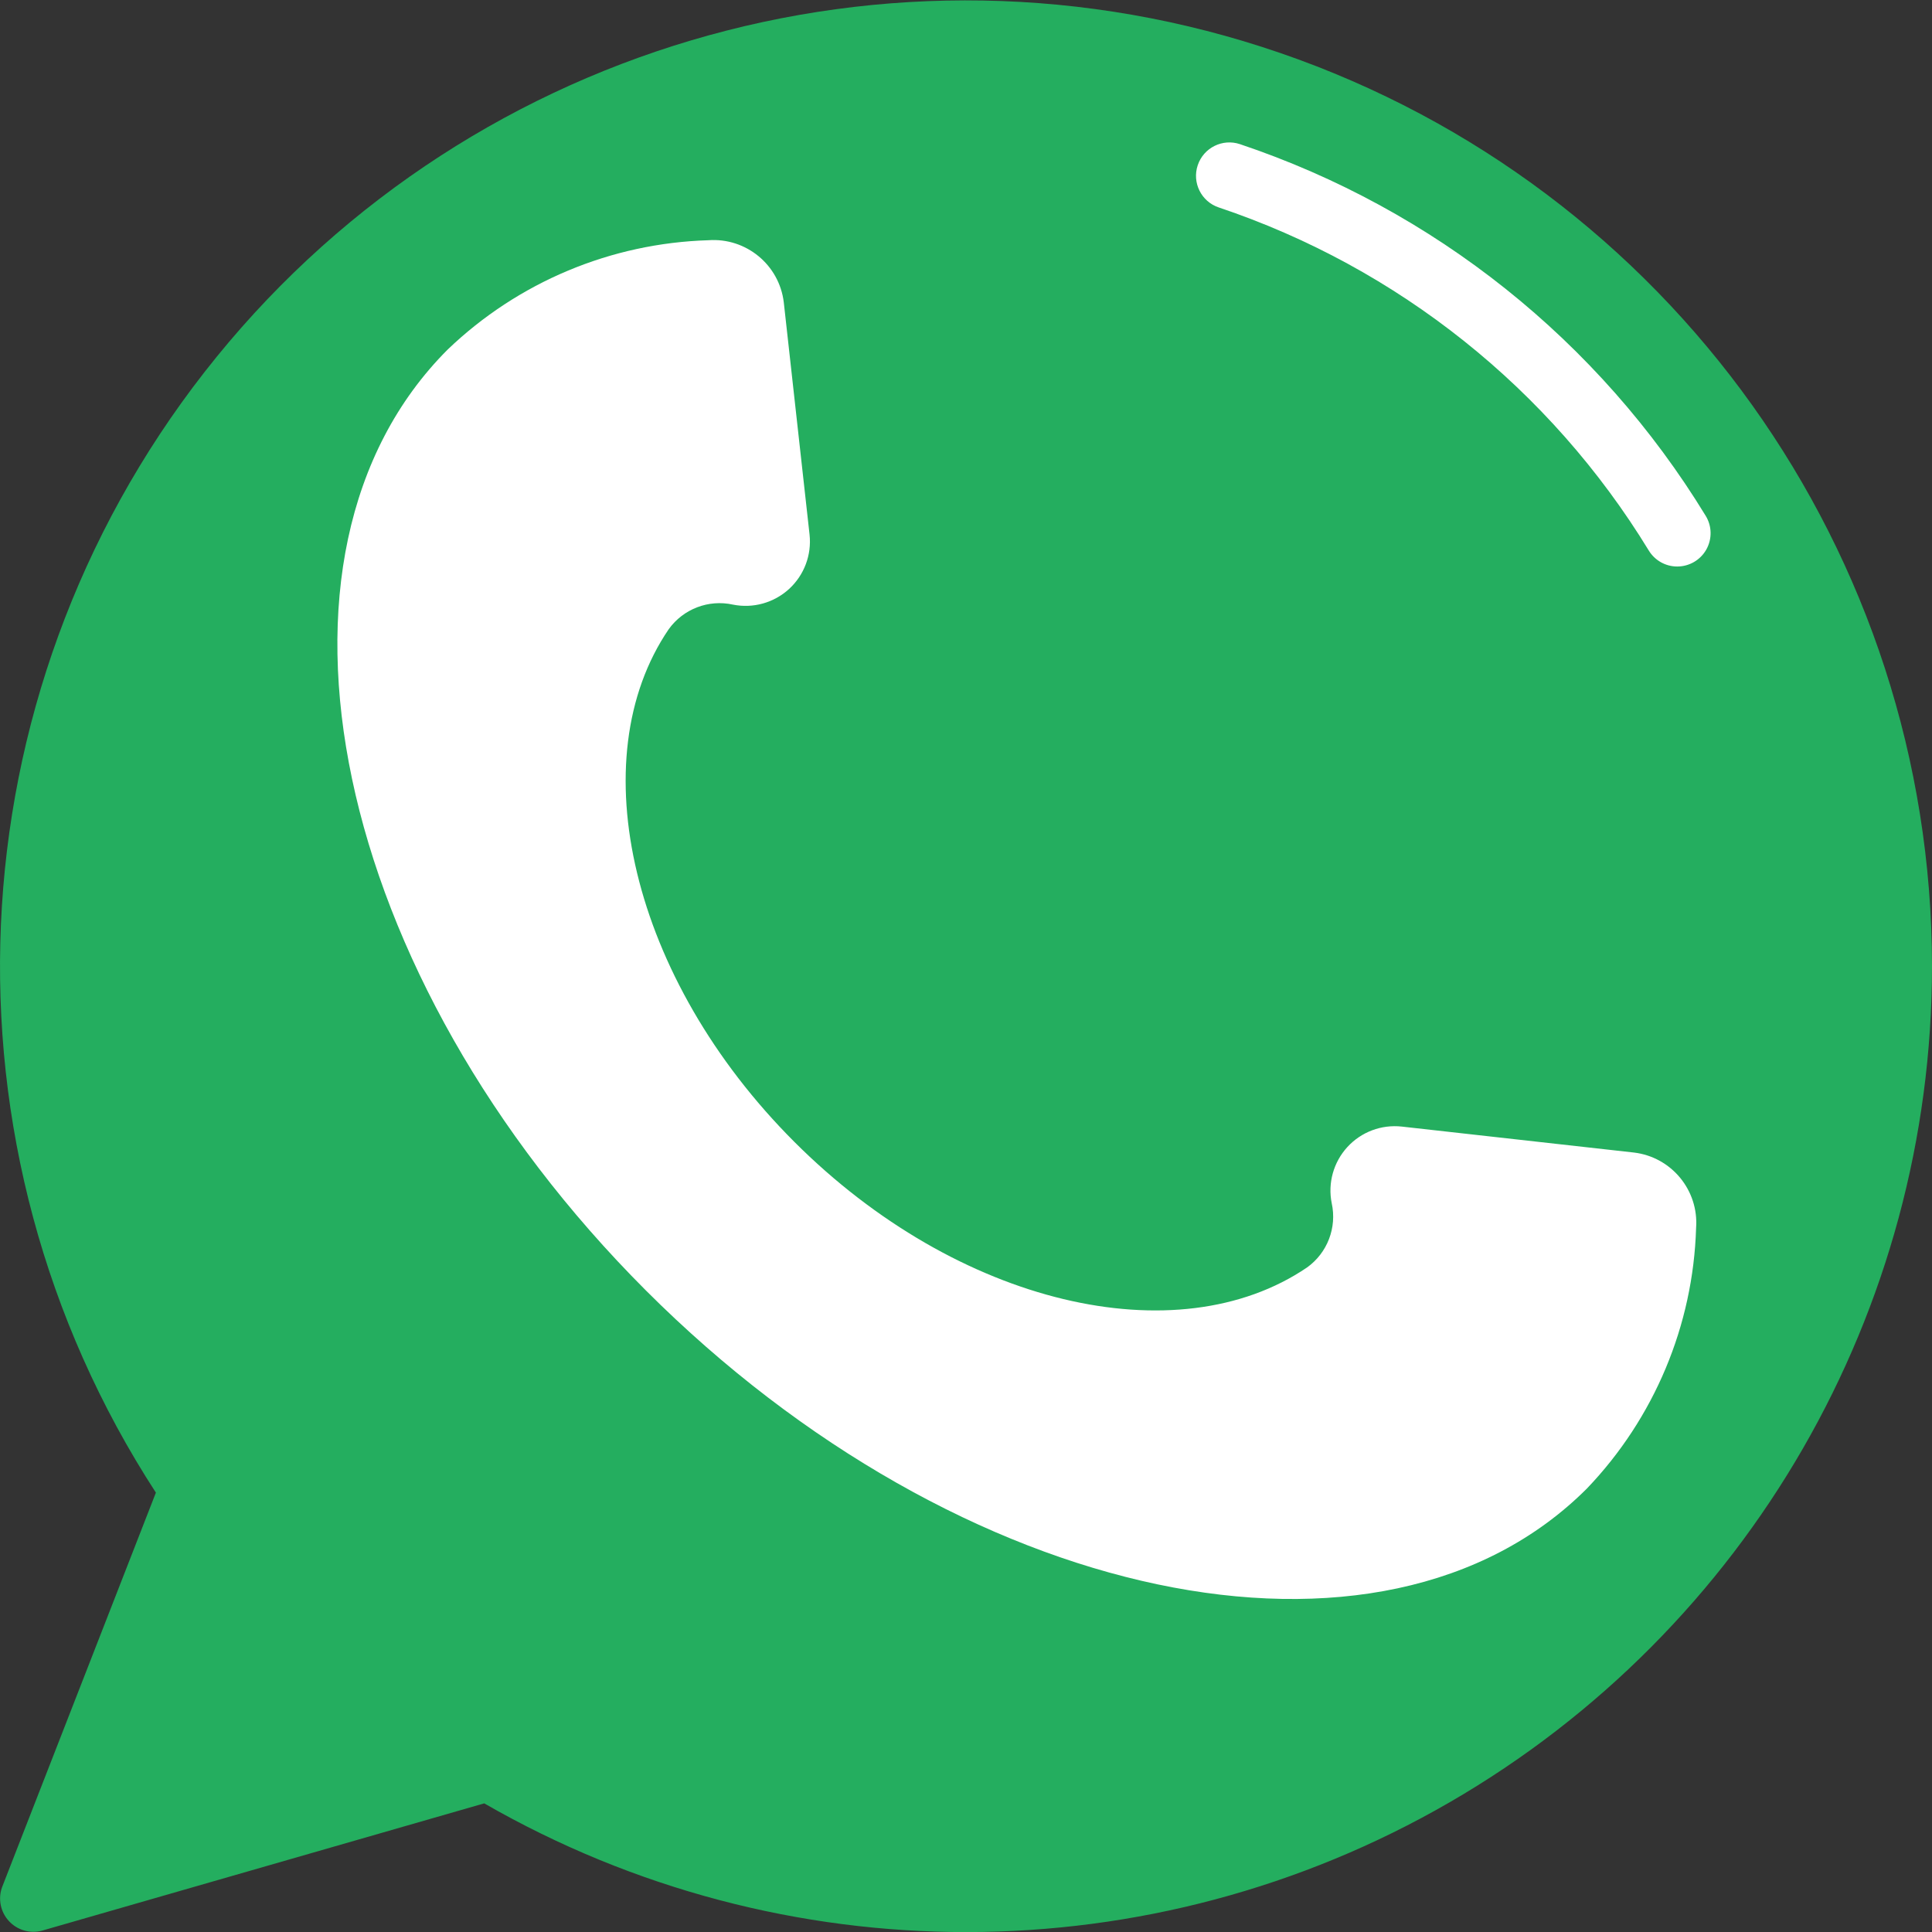
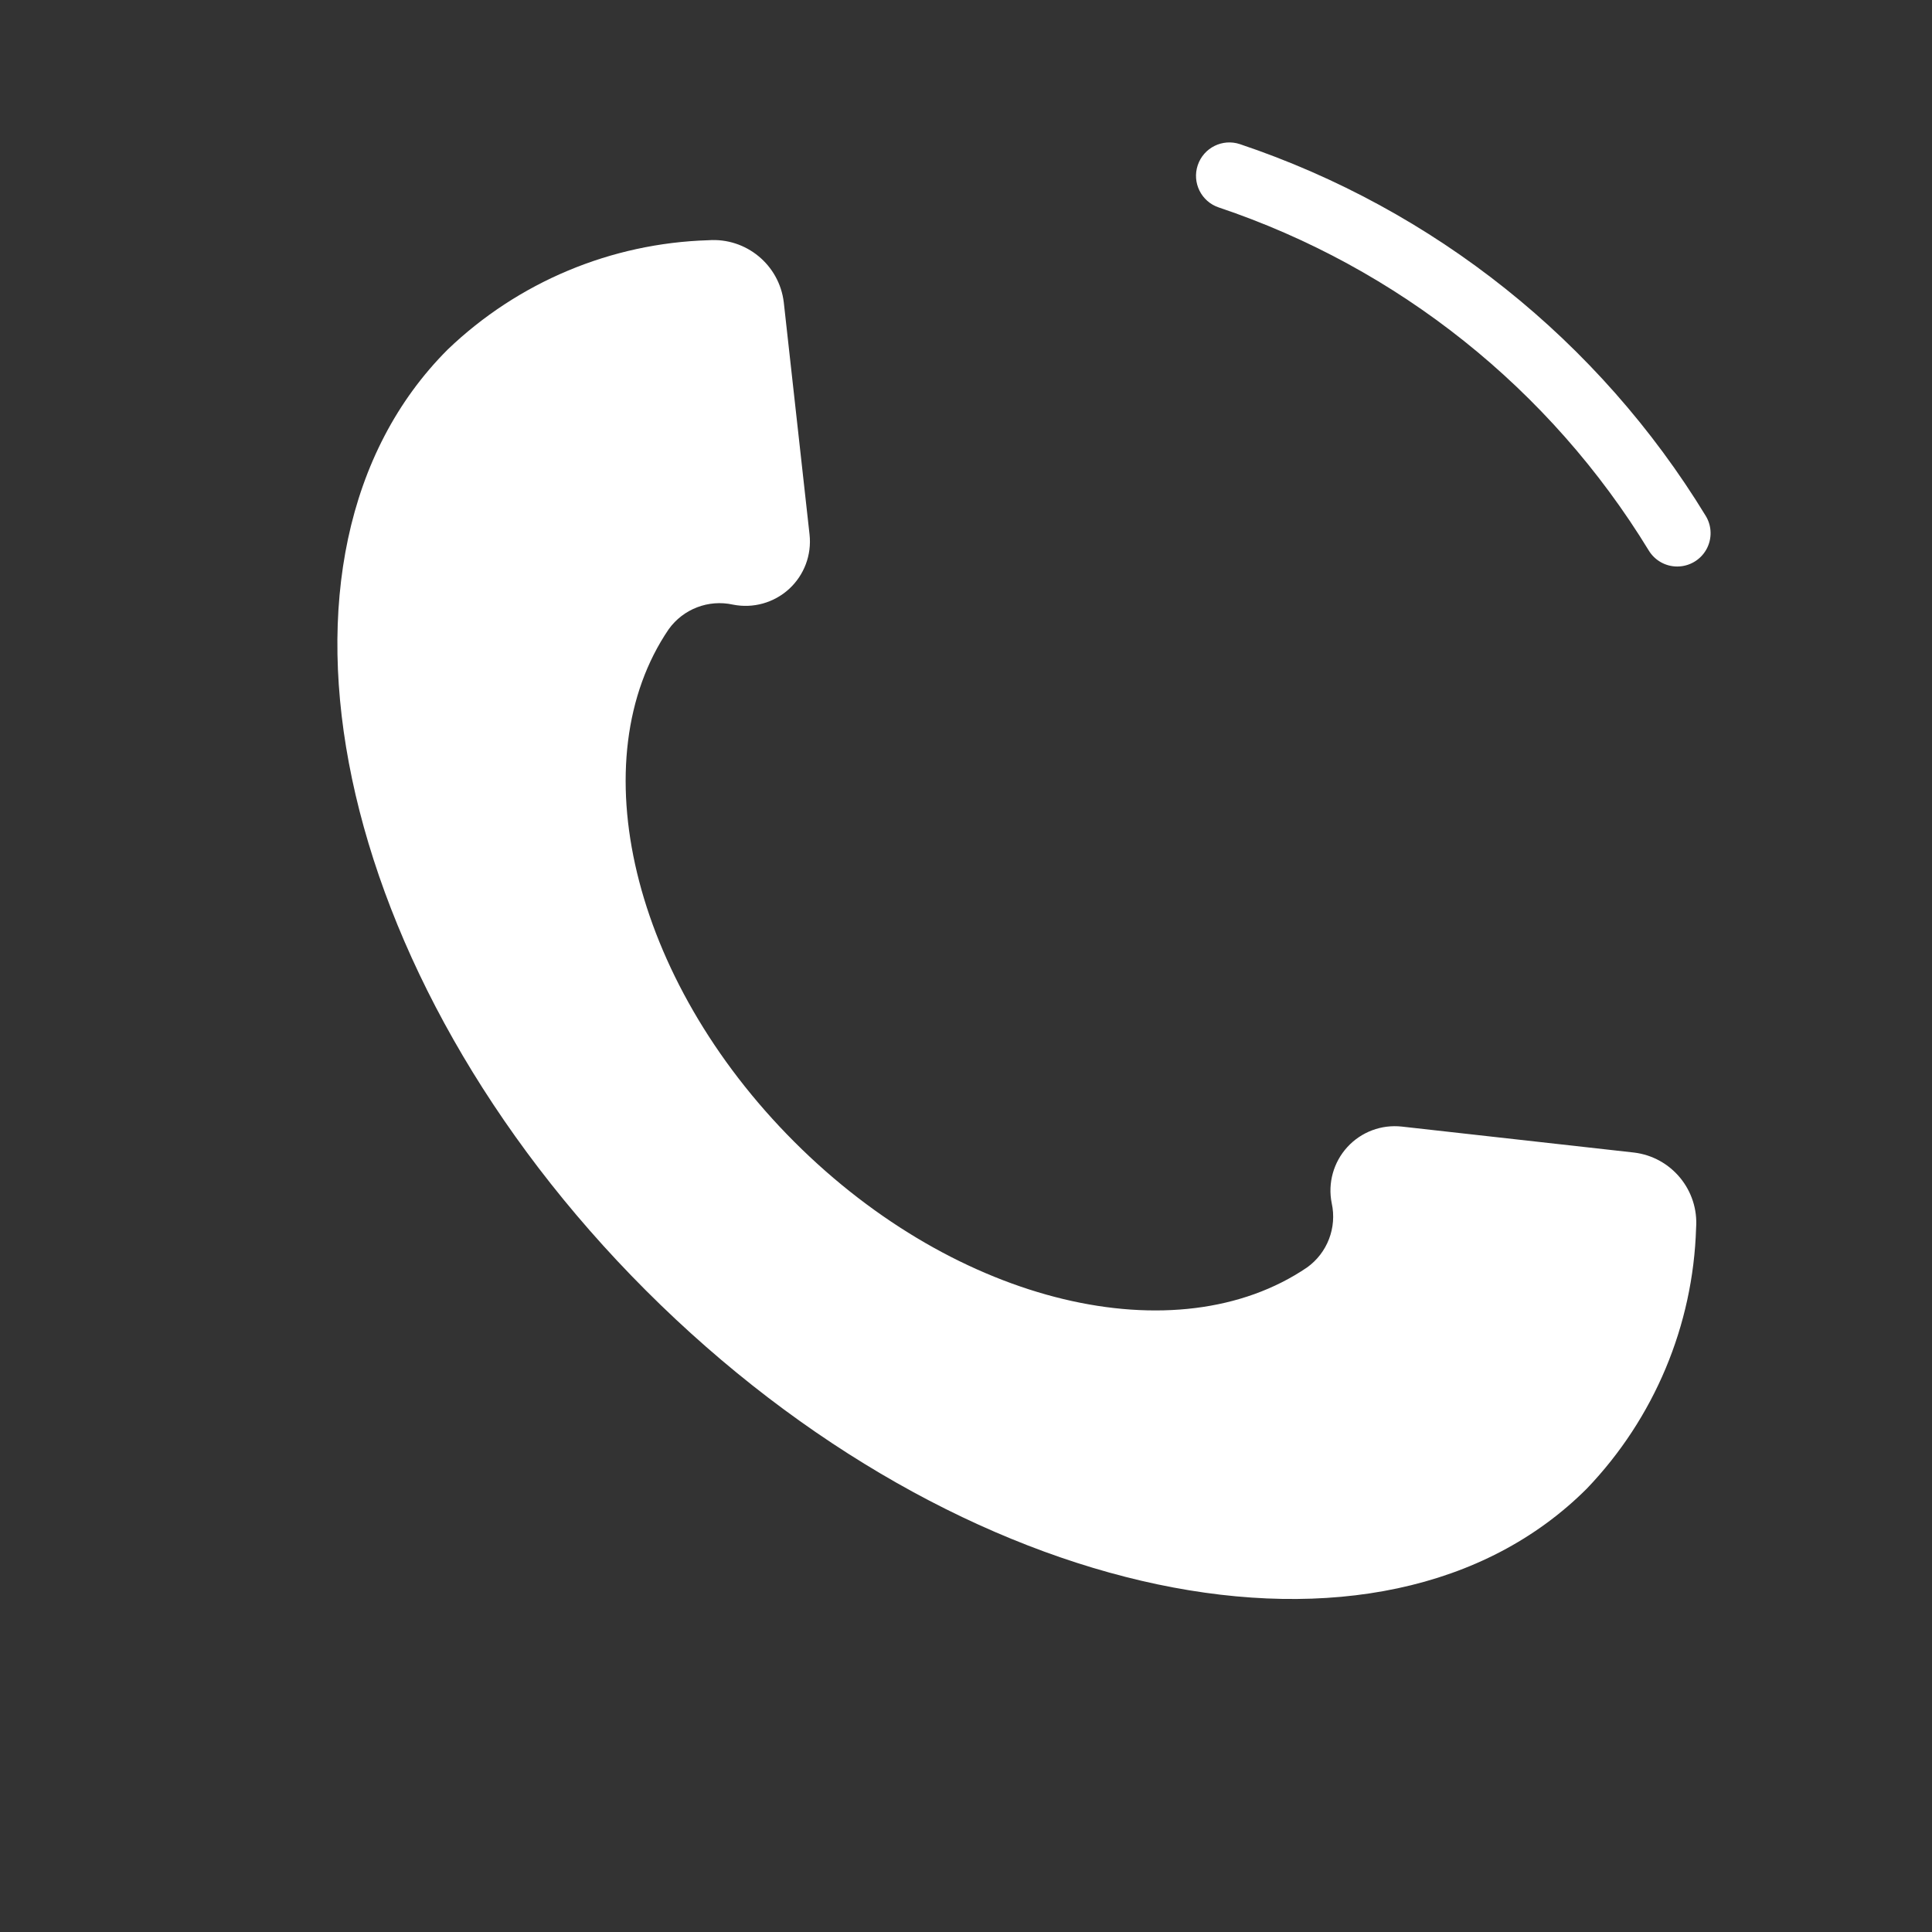
<svg xmlns="http://www.w3.org/2000/svg" height="512" viewBox="0 0 58 58" width="512">
  <rect x="0" y="0" width="58" height="58" fill="#333333" stroke="none" />
  <g id="Page-1" fill="none" fill-rule="evenodd">
    <g id="006---Call" fill-rule="nonzero">
-       <path id="Shape" d="m58 29c.001 10.353-5.518 19.921-14.479 25.105-8.962 5.184-20.007 5.197-28.981.035h-.01l-13.27 3.82c-.359.095-.74-.015-.992-.288-.252-.273-.332-.662-.208-1.012l4.62-11.85c-6.741-10.379-6.153-23.892 1.464-33.646 7.617-9.754 20.585-13.599 32.288-9.574s19.562 15.034 19.568 27.41z" fill="#24ae5f" />
      <g fill="#fff">
        <path id="Shape" d="m50.353 17.007c-.349.001-.673-.181-.855-.479-2.957-4.845-7.528-8.493-12.909-10.3-.525-.175-.808-.743-.632-1.268s.743-.808 1.268-.632c5.828 1.957 10.779 5.908 13.981 11.157.189.308.196.695.02 1.01-.177.316-.51.511-.872.512z" />
        <path id="Shape" d="m49.051 34.6c1.128.134 1.951 1.133 1.867 2.266-.088 2.923-1.256 5.71-3.279 7.822-6.155 6.155-18.808 3.494-28.249-5.948s-12.1-22.094-5.948-28.249c2.112-2.023 4.899-3.191 7.823-3.279 1.133-.083 2.131.739 2.265 1.867l.773 6.966c.068.613-.161 1.221-.615 1.637-.455.416-1.081.59-1.685.469-.733-.161-1.491.13-1.928.739-2.655 3.9-1.134 10.484 3.772 15.39s11.492 6.42 15.393 3.769c.609-.437.9-1.195.739-1.928-.122-.604.053-1.23.469-1.685.416-.455 1.024-.683 1.637-.615z" />
      </g>
    </g>
  </g>
</svg>